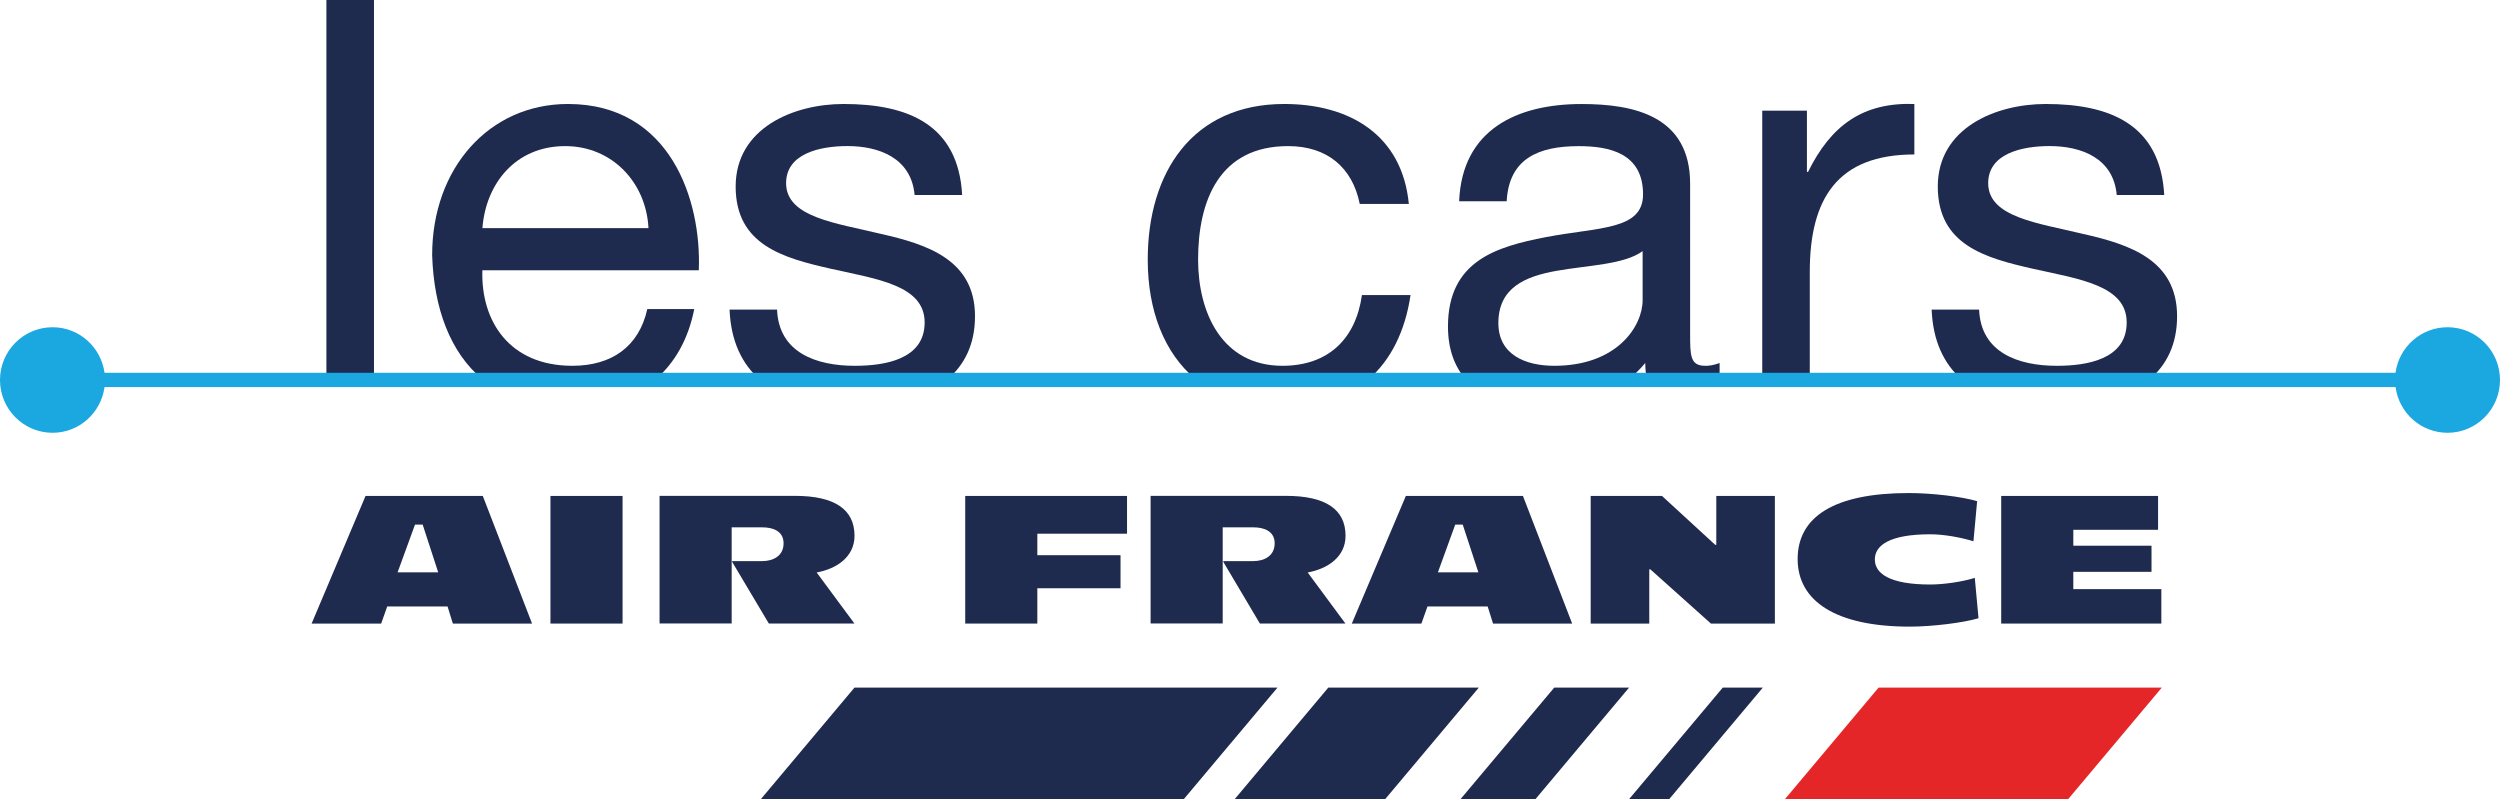
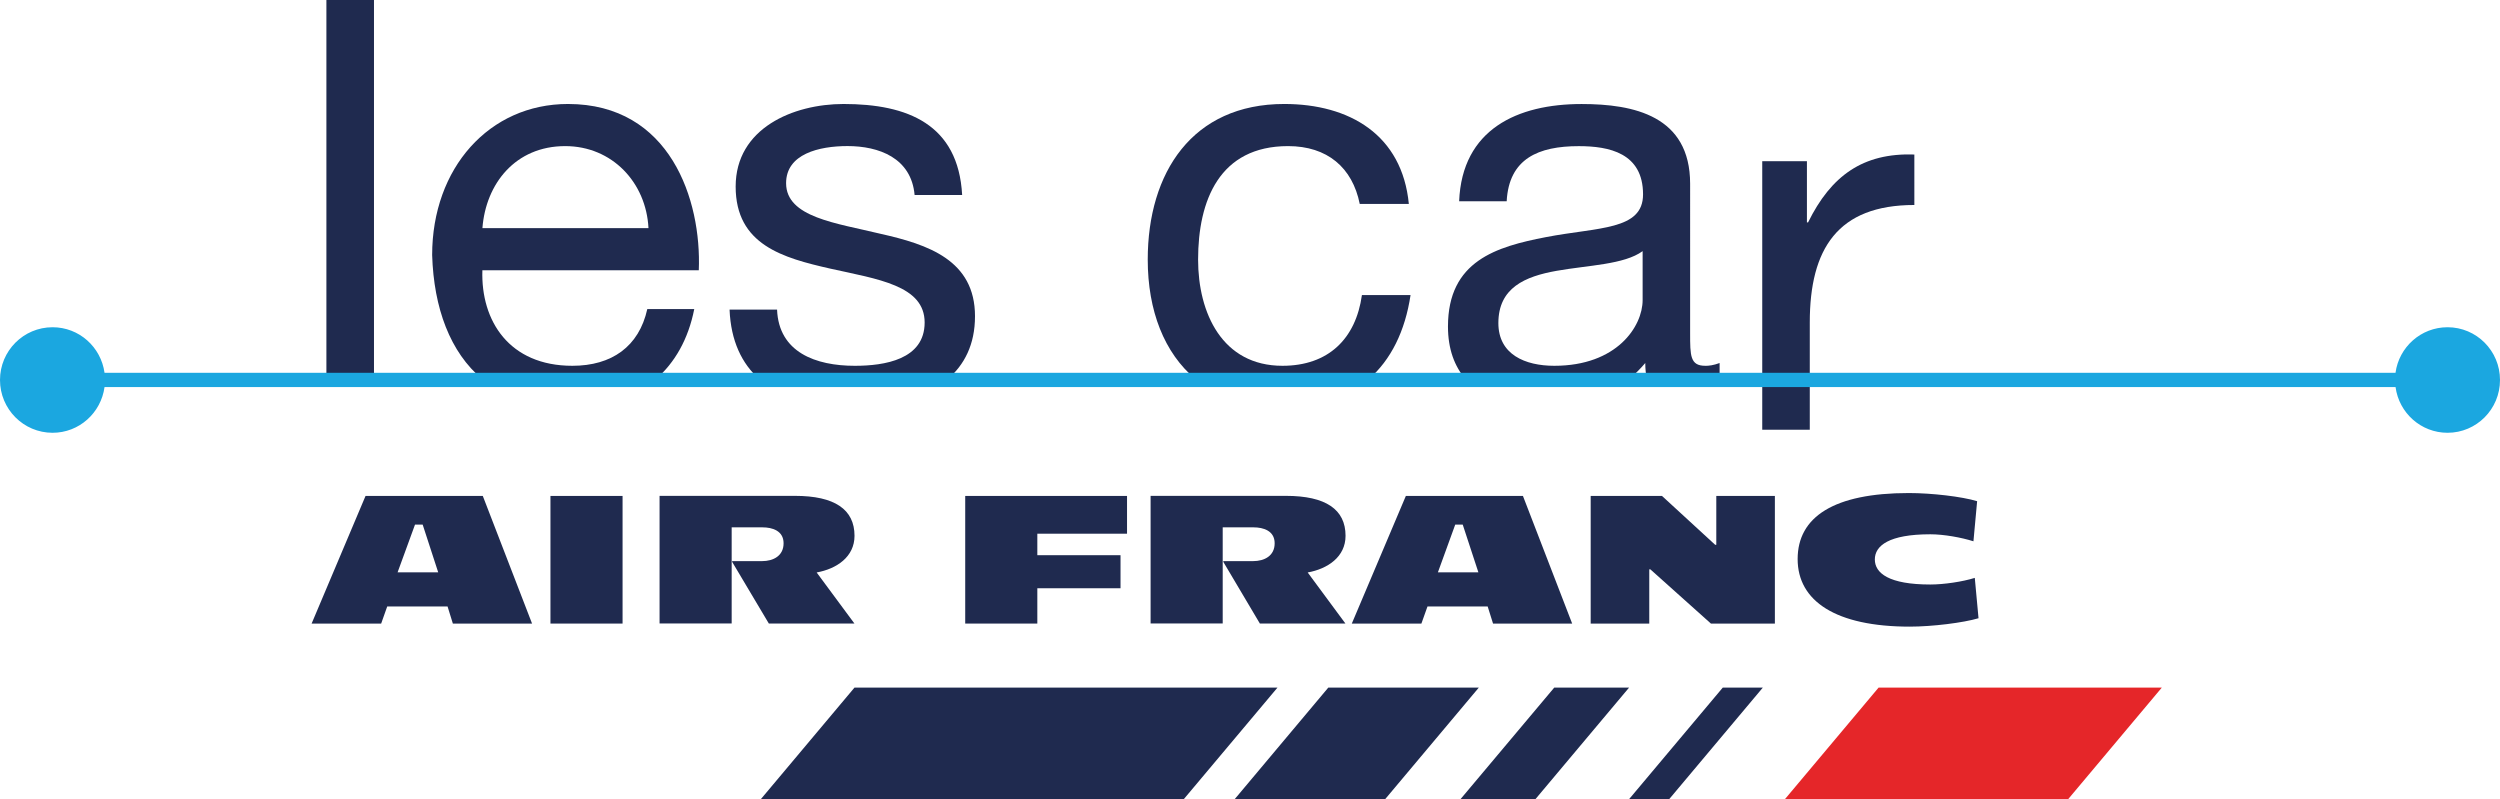
<svg xmlns="http://www.w3.org/2000/svg" id="a" viewBox="0 0 595.28 190.34">
  <defs>
    <style>.b{fill:#1f2a4f;}.c{fill:#e52629;}.d{fill:#1ba7e0;}</style>
  </defs>
  <rect class="b" x="77.72" width="11.33" height="90.31" />
  <path class="b" d="M134.58,34.79c11.19,0,19.29,8.69,19.83,19.53h-39.54c.8-10.57,7.85-19.53,19.71-19.53m31.81,29.57c.68-16.73-6.79-39.6-31.15-39.6-18.75,0-32.34,15.25-32.34,35.98,.39,12.63,4.27,23.15,11.97,29.57h41.27c4.55-3.95,7.76-9.56,9.17-16.72h-11.18c-1.98,8.96-8.5,13.51-17.84,13.51-15.04,0-21.82-10.7-21.43-22.74h51.51Z" />
  <path class="b" d="M232.16,75.31c0-13.38-11.19-17.1-22.49-19.64-10.52-2.56-22.49-3.9-22.49-12.06,0-6.96,7.85-8.83,14.63-8.83,7.44,0,15.18,2.8,15.97,11.65h11.32c-.92-16.88-13.04-21.67-28.23-21.67-11.97,0-25.7,5.75-25.7,19.66s11.33,16.99,22.52,19.54c11.31,2.52,22.48,4,22.48,12.83s-9.57,10.31-16.62,10.31c-9.33,0-18.12-3.21-18.52-13.38h-11.31c.3,7.46,2.92,12.87,7.11,16.59h44.79c3.99-3.4,6.54-8.26,6.54-15" />
  <path class="b" d="M335.87,70.26h-11.58c-1.46,10.43-8.01,16.84-18.92,16.84-14.36,0-20.09-12.58-20.09-25.29,0-14.05,5.06-27.02,21.43-27.02,9.31,0,15.32,5.09,17.06,13.77h11.69c-1.59-16.45-14.11-23.8-29.67-23.8-21.86,0-32.5,16.31-32.5,37.05,0,12.15,3.91,22.25,11.42,28.5h41.18c5.31-4.63,8.69-11.46,9.98-20.06" />
  <path class="b" d="M391.13,71.44c0,6.3-6.14,15.66-21.03,15.66-6.94,0-13.32-2.67-13.32-10.17,0-8.43,6.38-11.11,13.85-12.44,7.6-1.35,16.1-1.48,20.5-4.69v11.64m14.91,15.66c-3.6,0-3.6-2.41-3.6-7.76V43.76c0-16.2-13.43-18.99-25.84-18.99-15.29,0-28.47,6.01-29.16,23.15h11.32c.54-10.18,7.59-13.12,17.17-13.12,7.19,0,15.3,1.61,15.3,11.49,0,8.58-10.63,7.76-23.16,10.18-11.72,2.28-23.29,5.61-23.29,21.28,0,5.39,1.57,9.51,4.22,12.57h38.82c1.41-1.14,2.72-2.45,3.94-3.88,0,1.45,.15,2.74,.4,3.88h17.3v-3.88c-1.45,.54-2.52,.67-3.45,.67Z" />
-   <path class="b" d="M455.83,36.79v-12.03c-12.26-.42-19.84,5.07-25.31,16.17h-.27v-14.58h-10.64v63.95h11.32v-25.56c0-17.52,6.64-27.96,24.9-27.96" />
-   <path class="b" d="M518.39,75.31c0-13.38-11.18-17.1-22.51-19.64-10.51-2.56-22.47-3.9-22.47-12.06,0-6.96,7.86-8.83,14.62-8.83,7.47,0,15.2,2.8,15.99,11.65h11.31c-.93-16.88-13.03-21.67-28.22-21.67-11.98,0-25.7,5.75-25.7,19.66s11.32,16.99,22.5,19.54c11.32,2.52,22.48,4,22.48,12.83s-9.57,10.31-16.63,10.31c-9.31,0-18.1-3.21-18.51-13.38h-11.3c.29,7.46,2.92,12.87,7.09,16.59h44.84c3.96-3.4,6.51-8.26,6.51-15" />
+   <path class="b" d="M455.83,36.79c-12.26-.42-19.84,5.07-25.31,16.17h-.27v-14.58h-10.64v63.95h11.32v-25.56c0-17.52,6.64-27.96,24.9-27.96" />
  <path class="b" d="M126.69,148.48l-11.73-30.39h-27.92l-12.84,30.39h16.56l1.44-4.07h14.37l1.26,4.07h18.87m-22.36-12.2h-9.67l4.15-11.37h1.82l3.7,11.37Z" />
  <rect class="b" x="131.07" y="118.09" width="17.17" height="30.39" />
  <path class="b" d="M194.47,136.33l8.98,12.14h-20.38l-8.74-14.69v-.17h7.13c2.67,0,5.12-1.25,5.12-4.25s-2.72-3.79-5-3.79h-7.36v22.89h-17.17v-30.39h32.26c9.44,0,14.16,3.23,14.16,9.51,0,5.02-4.25,7.87-9.01,8.73" />
  <polyline class="b" points="247 127.08 247 132.2 266.81 132.2 266.81 140.07 247 140.07 247 148.48 229.83 148.48 229.83 118.09 268.36 118.09 268.36 127.08 247 127.08" />
  <path class="b" d="M311.39,136.33l8.97,12.14h-20.37l-8.71-14.69v-.17h7.09c2.7,0,5.14-1.25,5.14-4.25s-2.73-3.79-5.01-3.79h-7.36v22.89h-17.17v-30.39h32.24c9.46,0,14.18,3.23,14.18,9.51,0,5.02-4.25,7.87-9.01,8.73" />
  <path class="b" d="M374.35,148.48l-11.72-30.39h-27.88l-12.87,30.39h16.57l1.45-4.07h14.33l1.28,4.07h18.84m-22.33-12.2h-9.64l4.13-11.37h1.78l3.73,11.37Z" />
  <polyline class="b" points="407.39 148.48 392.97 135.57 392.71 135.57 392.71 148.48 378.76 148.48 378.76 118.09 395.74 118.09 408.41 129.73 408.67 129.73 408.67 118.09 422.62 118.09 422.62 148.48 407.39 148.48" />
  <path class="b" d="M454.74,149.21c-17.59,0-26.7-6.07-26.7-16.09s8.6-15.72,26.47-15.72c5.43,0,12.66,.84,16.27,1.94l-.88,9.55c-2.85-.91-7.05-1.67-10.27-1.67-9.85,0-13.21,2.72-13.21,5.99s3.36,5.97,13.21,5.97c3.22,0,7.73-.67,10.59-1.58l.89,9.61c-3.61,1.08-11.03,2-16.37,2" />
-   <polyline class="b" points="476.51 148.48 476.51 118.09 513.86 118.09 513.86 126.15 493.68 126.15 493.68 129.94 512.3 129.94 512.3 136.16 493.68 136.16 493.68 140.28 514.64 140.28 514.64 148.48 476.51 148.48" />
  <polyline class="c" points="492.41 190.34 514.75 163.73 447.31 163.73 424.97 190.34 492.41 190.34" />
  <polyline class="b" points="203.46 163.73 181.12 190.34 281.83 190.34 304.18 163.73 203.46 163.73" />
  <polyline class="b" points="410.21 163.73 387.86 190.34 397.41 190.34 419.75 163.73 410.21 163.73" />
  <polyline class="b" points="316.28 163.73 293.95 190.34 329.78 190.34 352.12 163.73 316.28 163.73" />
  <polyline class="b" points="370.08 163.73 347.72 190.34 365.56 190.34 387.9 163.73 370.08 163.73" />
  <path class="d" d="M582.78,77.92c-6.33,0-11.56,4.74-12.38,10.85H24.89c-.84-6.12-6.03-10.85-12.37-10.85-6.92,0-12.52,5.62-12.52,12.56s5.6,12.57,12.52,12.57c6.34,0,11.53-4.74,12.37-10.88H570.41c.82,6.15,6.05,10.88,12.38,10.88,6.9,0,12.49-5.62,12.49-12.57s-5.59-12.56-12.49-12.56" />
</svg>